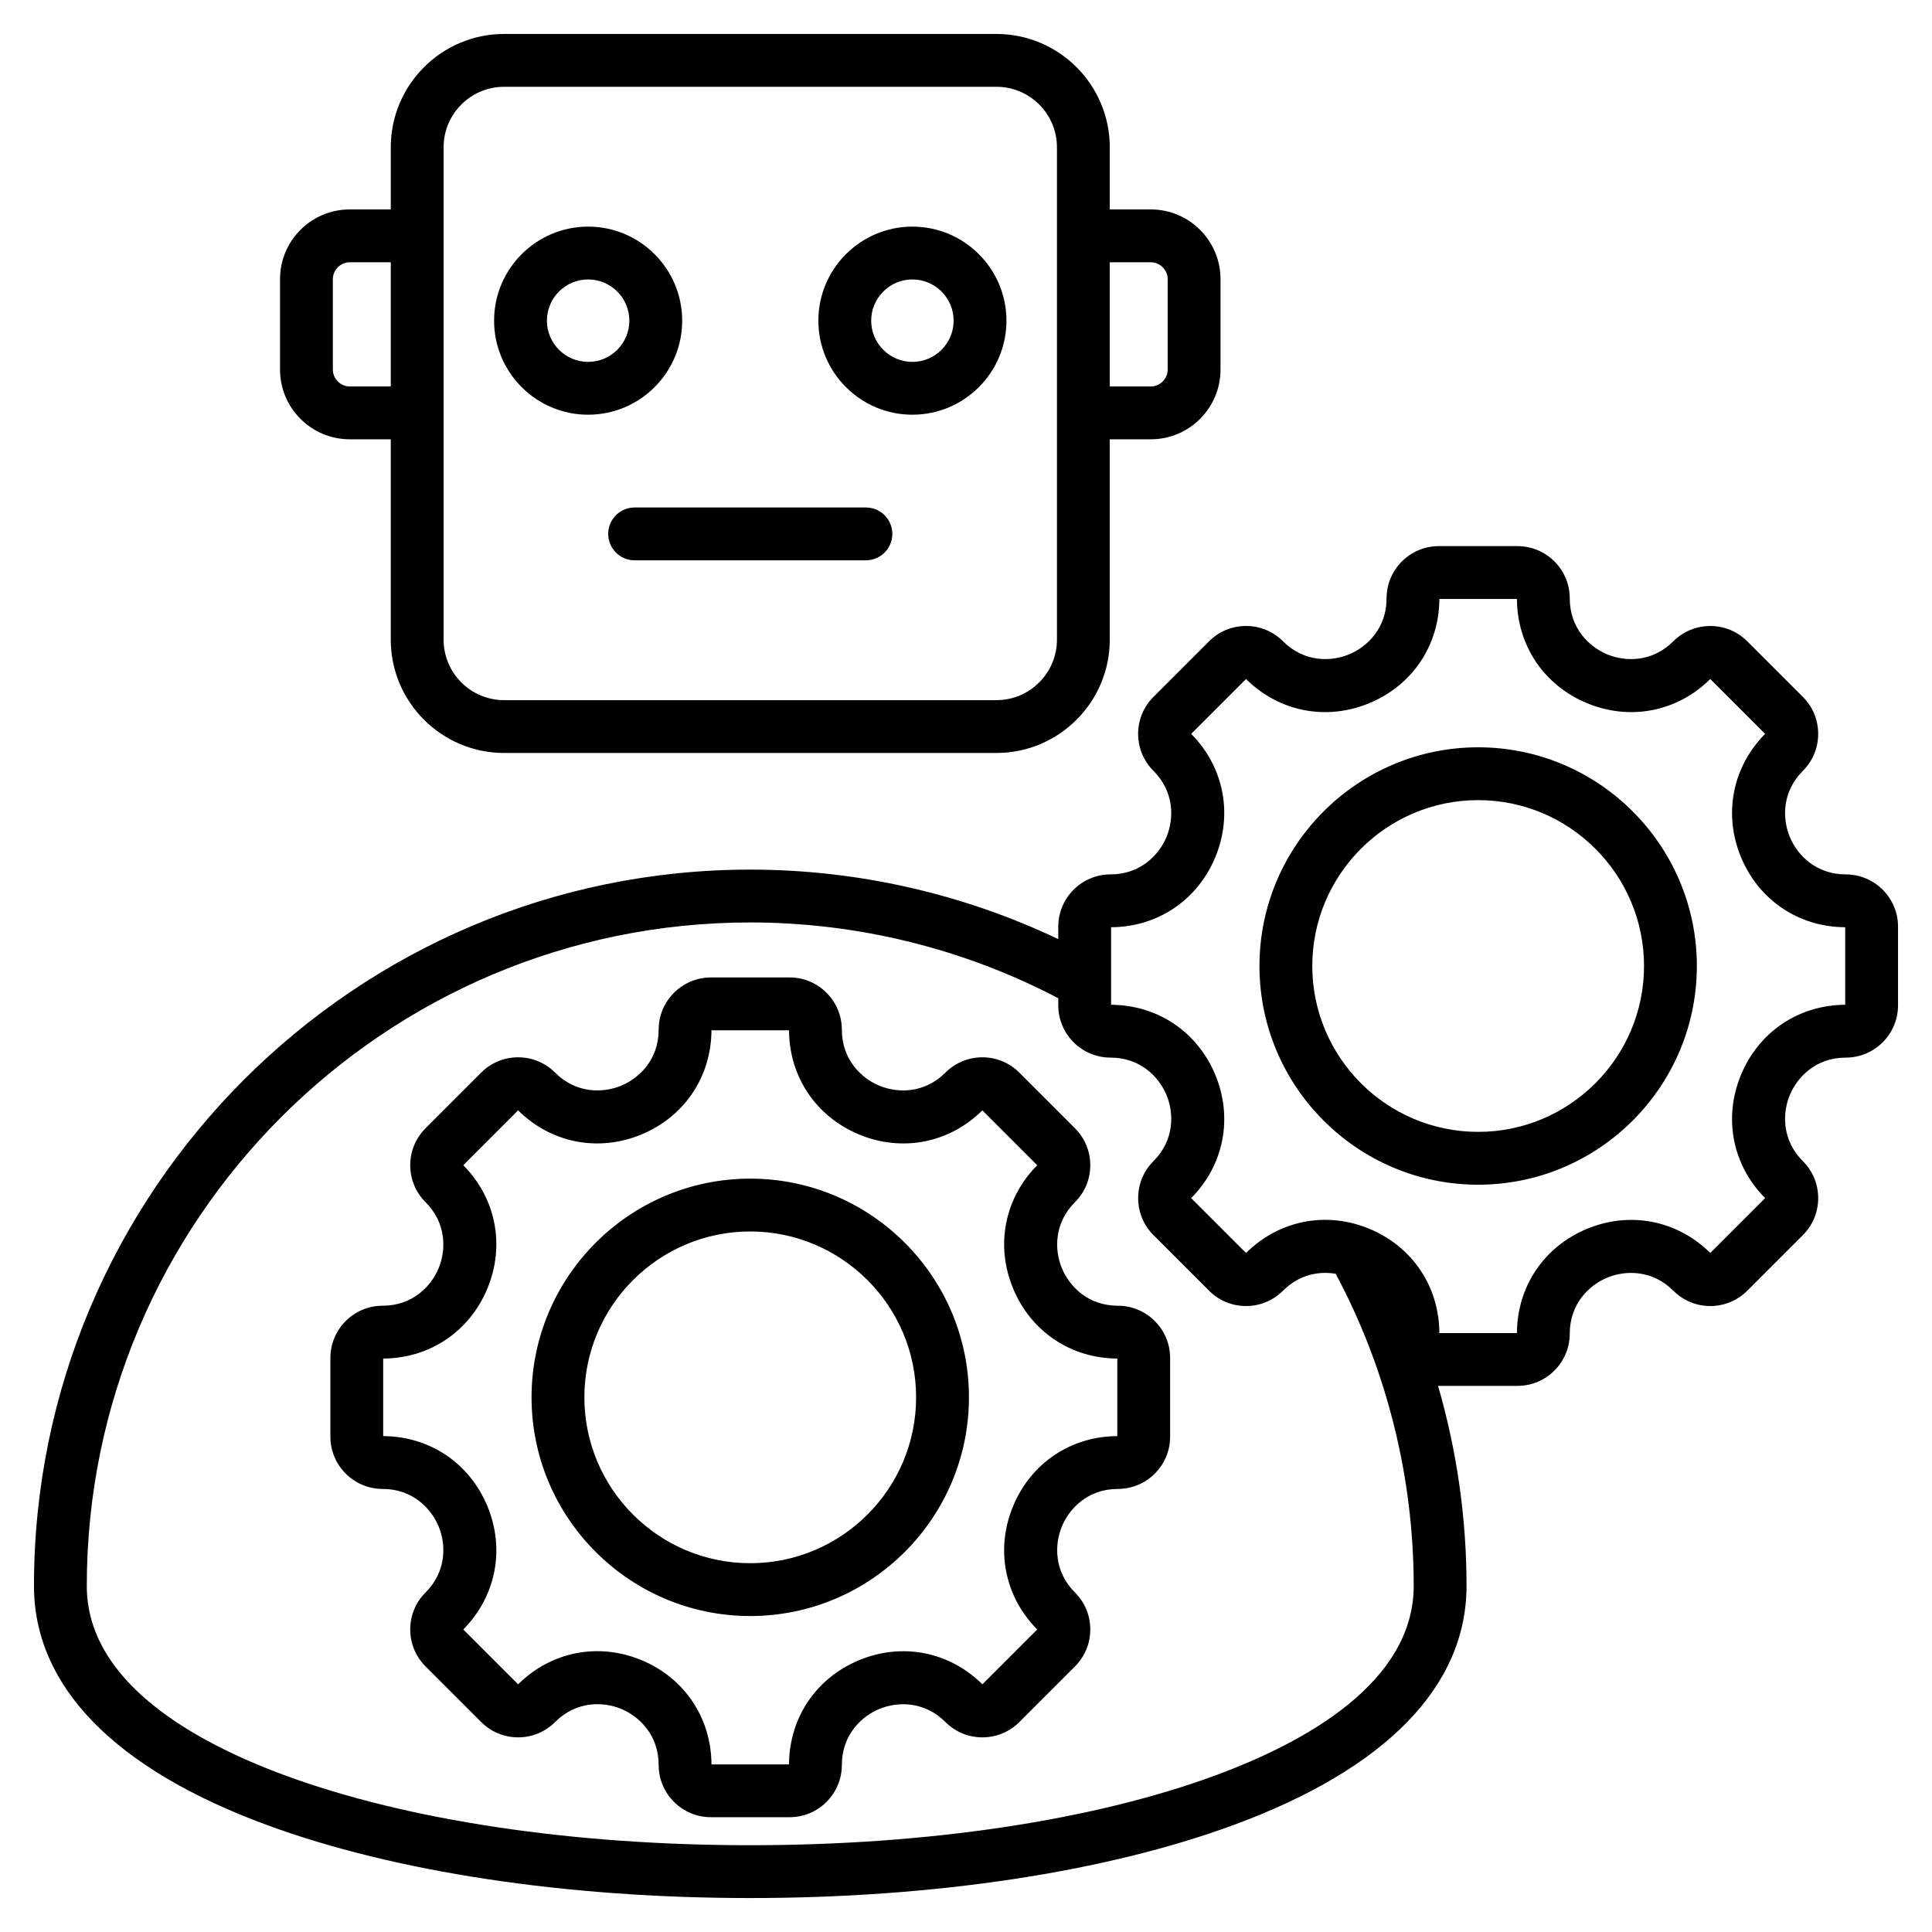
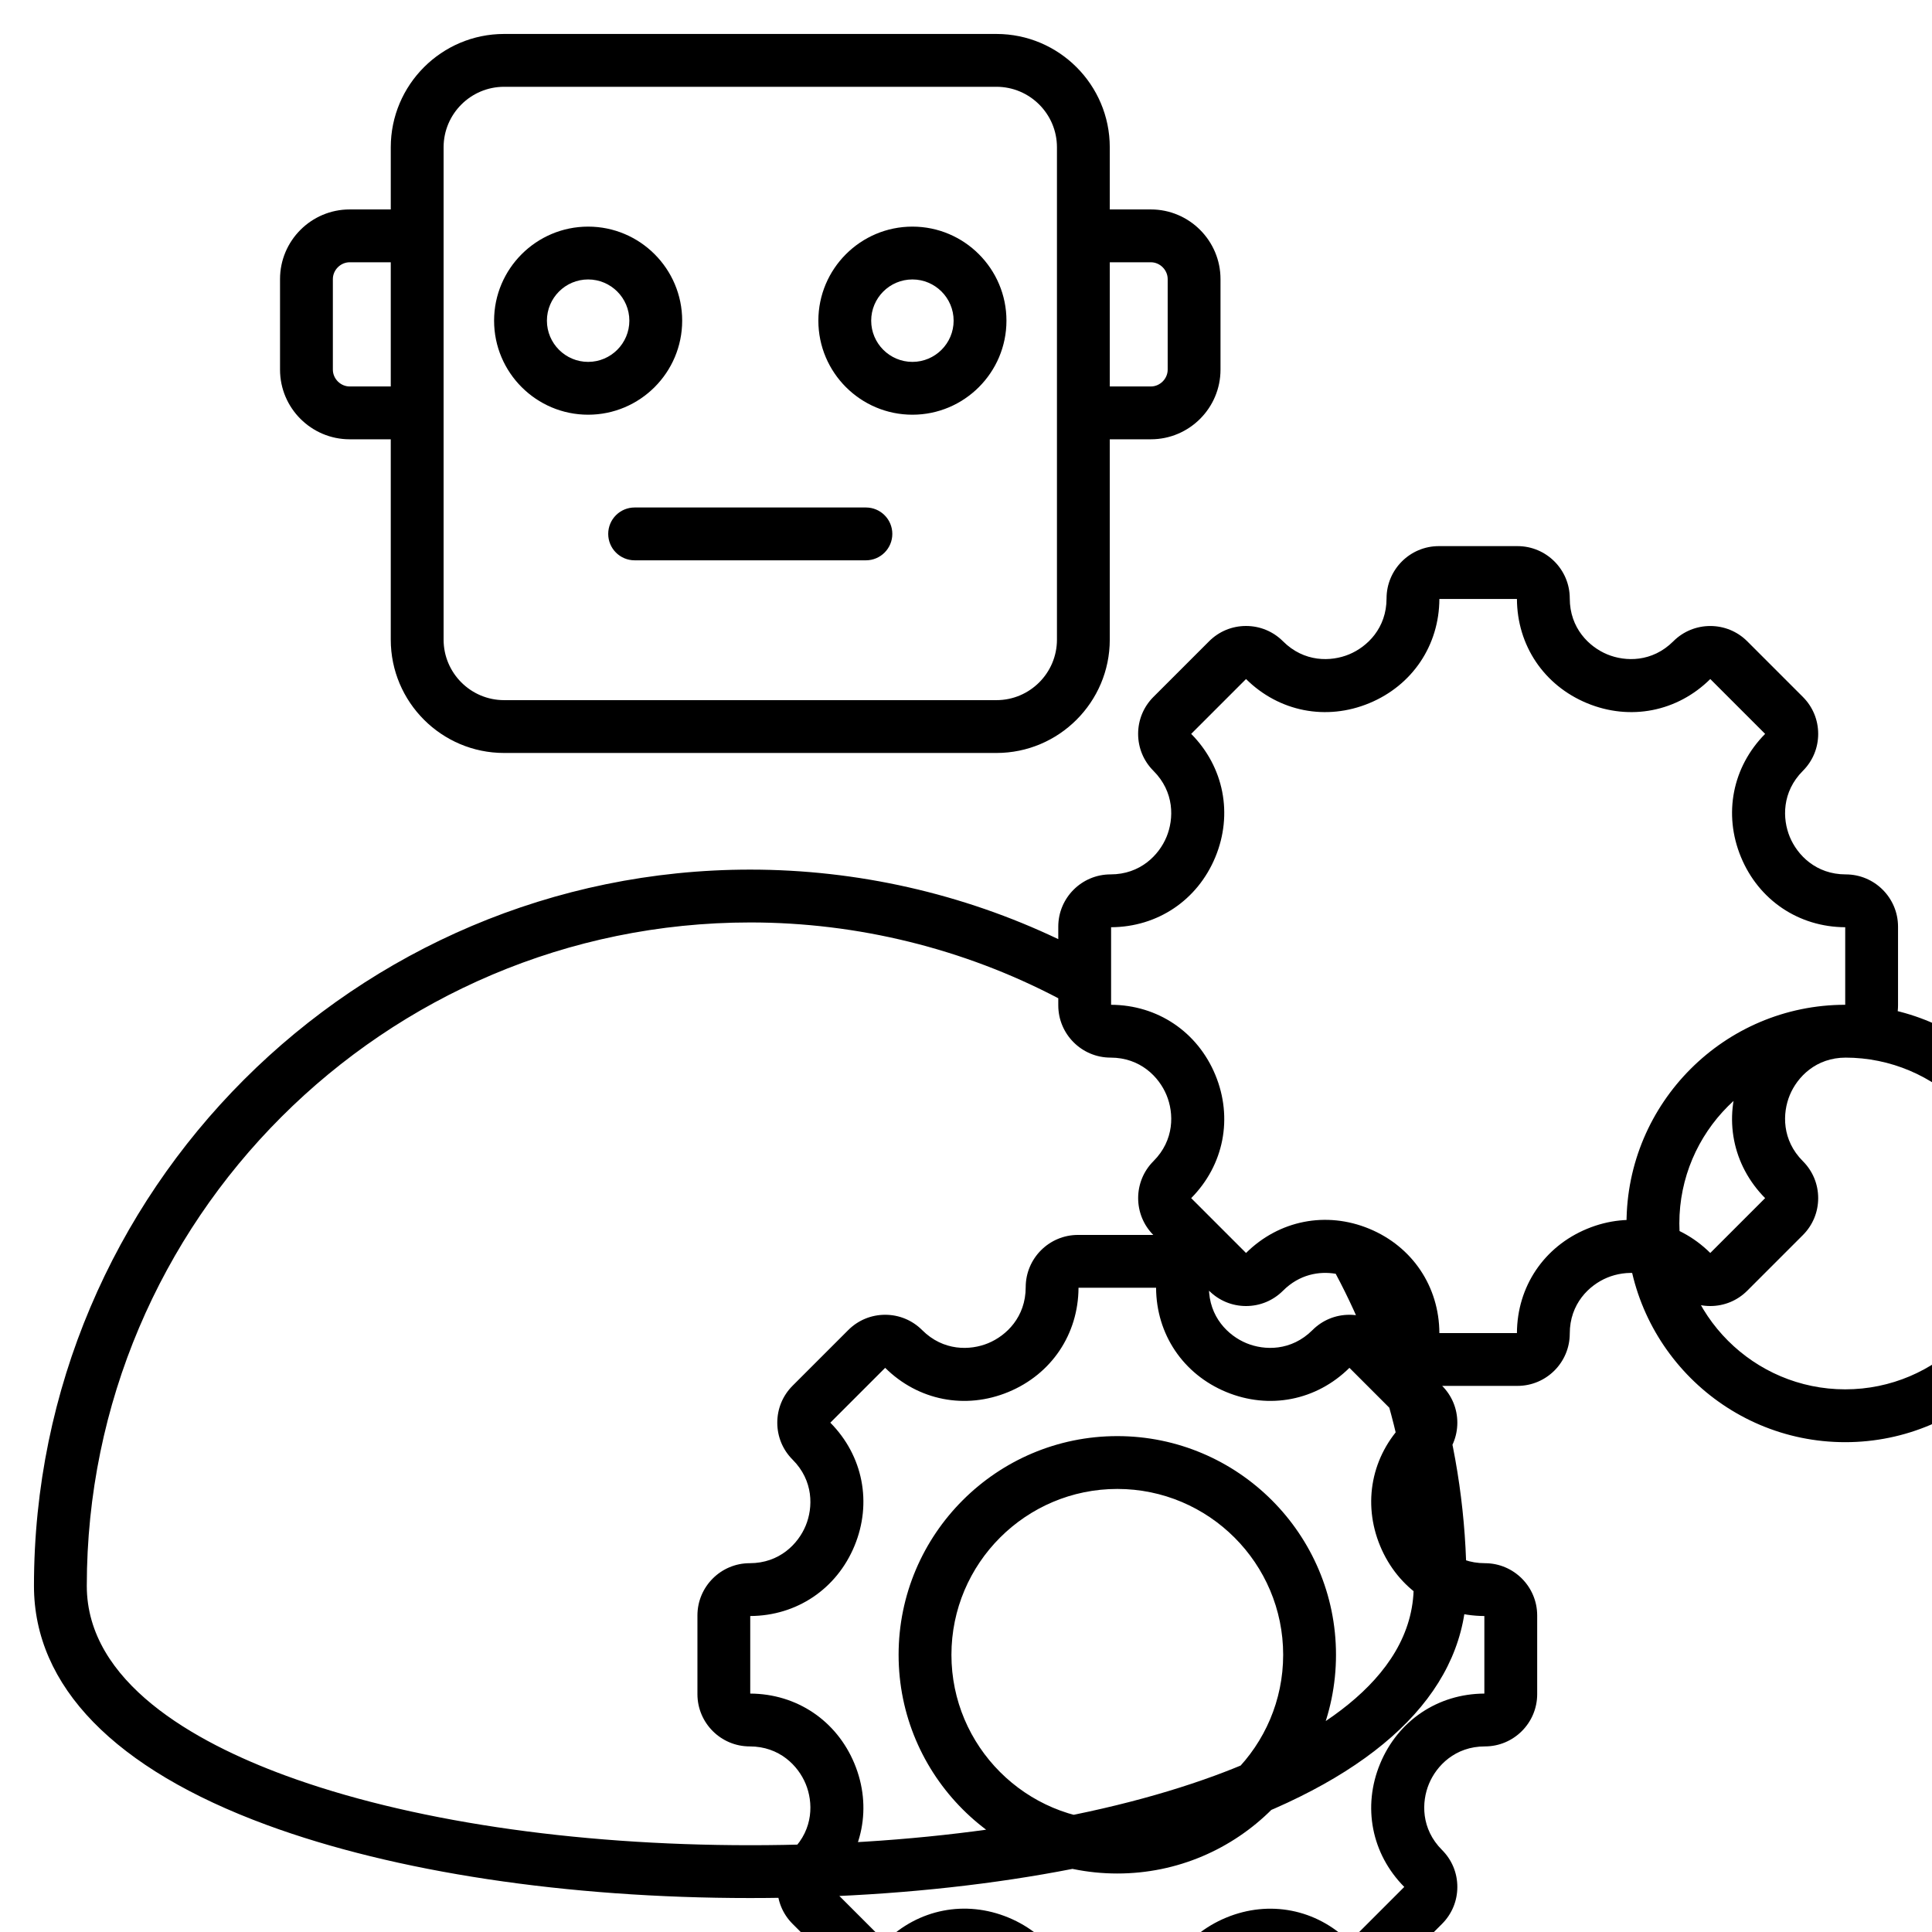
<svg xmlns="http://www.w3.org/2000/svg" id="Layer_1" enable-background="new 0 0 512 512" height="512" viewBox="0 0 512 512" width="512">
-   <path d="m92.67 116.417h10.886v53.093c0 16.561 13.474 30.035 30.035 30.035h130.475c16.562 0 30.035-13.474 30.035-30.035v-53.093h10.886c10.179 0 18.459-8.281 18.459-18.459v-23.995c0-10.178-8.281-18.459-18.459-18.459h-10.886v-16.469c.001-16.561-13.473-30.035-30.035-30.035h-130.474c-16.562 0-30.035 13.474-30.035 30.035v16.469h-10.887c-10.179 0-18.459 8.281-18.459 18.459v23.995c0 10.178 8.281 18.459 18.459 18.459zm212.318-46.913c2.417 0 4.459 2.042 4.459 4.459v23.995c0 2.417-2.042 4.459-4.459 4.459h-10.886v-32.913zm-187.431-30.469c0-8.842 7.193-16.035 16.035-16.035h130.475c8.842 0 16.035 7.193 16.035 16.035v130.475c0 8.842-7.193 16.035-16.035 16.035h-130.475c-8.842 0-16.035-7.193-16.035-16.035zm-29.346 34.928c0-2.417 2.042-4.459 4.459-4.459h10.886v32.913h-10.886c-2.417 0-4.459-2.042-4.459-4.459zm67.65 35.939c13.743 0 24.923-11.18 24.923-24.923s-11.181-24.923-24.923-24.923-24.923 11.181-24.923 24.923 11.18 24.923 24.923 24.923zm0-35.846c6.023 0 10.923 4.9 10.923 10.923s-4.9 10.923-10.923 10.923-10.923-4.9-10.923-10.923 4.9-10.923 10.923-10.923zm85.936 35.846c13.743 0 24.923-11.18 24.923-24.923s-11.18-24.923-24.923-24.923-24.923 11.181-24.923 24.923 11.181 24.923 24.923 24.923zm0-35.846c6.023 0 10.923 4.9 10.923 10.923s-4.9 10.923-10.923 10.923-10.923-4.9-10.923-10.923 4.9-10.923 10.923-10.923zm-5.323 67.433c0 3.866-3.134 7-7 7h-61.291c-3.866 0-7-3.134-7-7s3.134-7 7-7h61.291c3.866 0 7 3.134 7 7zm252.677 90.235c-7.906 0-12.848-5.13-14.837-9.932-1.989-4.801-2.122-11.924 3.468-17.514 2.616-2.616 4.057-6.094 4.057-9.793 0-3.7-1.441-7.179-4.057-9.793l-14.747-14.747c-5.4-5.399-14.187-5.398-19.586 0-5.589 5.591-12.712 5.458-17.514 3.468-4.802-1.989-9.932-6.931-9.932-14.837 0-7.637-6.213-13.85-13.849-13.85h-20.854c-7.637 0-13.85 6.213-13.85 13.85 0 7.906-5.13 12.848-9.932 14.837-4.801 1.988-11.924 2.122-17.515-3.469-2.616-2.615-6.093-4.056-9.793-4.056s-7.178 1.441-9.792 4.056l-14.747 14.746c-2.616 2.615-4.057 6.093-4.057 9.793 0 3.699 1.44 7.177 4.056 9.793 5.59 5.59 5.457 12.713 3.468 17.514-1.989 4.802-6.931 9.932-14.837 9.932-7.637 0-13.85 6.213-13.85 13.849v3.308c-25.362-12.079-53.345-18.423-81.624-18.423-104.67.002-189.827 85.153-189.827 189.818 0 26.588 21.34 48.499 61.714 63.363 33.913 12.487 79.41 19.363 128.109 19.363s94.196-6.876 128.109-19.363c40.374-14.864 61.714-36.775 61.714-63.363 0-17.989-2.573-35.858-7.55-53.011.069.001.135.01.204.01h20.854c7.636 0 13.849-6.213 13.849-13.85 0-7.906 5.13-12.848 9.932-14.836 4.802-1.989 11.924-2.122 17.514 3.468 2.616 2.616 6.094 4.057 9.794 4.057s7.178-1.441 9.793-4.057l14.746-14.746c2.616-2.616 4.057-6.094 4.057-9.793 0-3.7-1.441-7.178-4.057-9.793-5.59-5.59-5.457-12.713-3.468-17.514s6.931-9.932 14.837-9.932c7.636 0 13.849-6.213 13.849-13.85v-20.854c0-7.636-6.213-13.849-13.849-13.849zm-167.055 238.776c-32.403 11.93-76.182 18.5-123.272 18.5s-90.87-6.57-123.272-18.5c-23.975-8.827-52.552-24.706-52.552-50.226 0-96.945 78.877-175.816 175.83-175.816 28.459 0 56.584 6.945 81.624 20.089v1.88c0 7.637 6.213 13.85 13.85 13.85 7.906 0 12.848 5.13 14.837 9.932s2.122 11.924-3.468 17.514c-5.4 5.399-5.4 14.186 0 19.587l14.746 14.745c2.615 2.617 6.094 4.058 9.793 4.058s7.178-1.441 9.793-4.057c4.342-4.342 9.593-5.233 13.971-4.492 13.519 25.318 20.671 53.842 20.671 82.711-.001 25.519-28.578 41.398-52.551 50.225zm166.904-204.223c-12.319.058-22.894 7.164-27.621 18.573-4.727 11.411-2.274 23.913 6.397 32.666l-14.534 14.534c-8.752-8.671-21.253-11.124-32.666-6.397-11.411 4.727-18.517 15.3-18.574 27.621h-20.552c-.057-12.332-7.16-22.912-18.567-27.637s-23.913-2.266-32.671 6.414l-14.535-14.534c8.671-8.752 11.124-21.254 6.397-32.666-4.727-11.411-15.301-18.516-27.621-18.573v-20.554c12.32-.057 22.895-7.163 27.621-18.574s2.273-23.913-6.397-32.665l14.535-14.534c8.752 8.669 21.255 11.122 32.665 6.397 11.411-4.727 18.517-15.301 18.574-27.621h20.553c.057 12.32 7.163 22.895 18.574 27.621 11.411 4.727 23.913 2.274 32.666-6.397l14.534 14.535c-8.671 8.752-11.124 21.253-6.397 32.665 4.727 11.411 15.301 18.517 27.621 18.574v20.552zm-97.273-68.233c-31.958 0-57.957 25.999-57.957 57.957s25.999 57.957 57.957 57.957 57.957-25.999 57.957-57.957-26-57.957-57.957-57.957zm0 101.913c-24.238 0-43.957-19.719-43.957-43.957s19.719-43.957 43.957-43.957 43.957 19.719 43.957 43.957-19.72 43.957-43.957 43.957zm-95.48 46.074c-7.906 0-12.848-5.13-14.836-9.932-1.989-4.802-2.123-11.924 3.467-17.514 2.616-2.616 4.057-6.094 4.057-9.793 0-3.7-1.44-7.179-4.056-9.793l-14.746-14.746c-2.616-2.616-6.094-4.057-9.794-4.057s-7.178 1.44-9.793 4.056c-5.59 5.59-12.712 5.458-17.514 3.468-4.802-1.989-9.932-6.931-9.932-14.837 0-7.636-6.213-13.849-13.849-13.849h-20.854c-7.637 0-13.85 6.213-13.85 13.849 0 7.907-5.13 12.849-9.932 14.837-4.8 1.989-11.922 2.124-17.514-3.468-2.616-2.616-6.094-4.057-9.793-4.057-3.7 0-7.179 1.44-9.793 4.056l-14.746 14.746c-2.617 2.615-4.057 6.094-4.057 9.794s1.44 7.178 4.056 9.793c5.59 5.59 5.457 12.713 3.468 17.514-1.989 4.802-6.931 9.932-14.837 9.932-7.636 0-13.849 6.213-13.849 13.85v20.854c0 7.637 6.213 13.85 13.849 13.85 7.907 0 12.849 5.13 14.837 9.932 1.989 4.801 2.122 11.923-3.468 17.514-2.616 2.616-4.056 6.094-4.056 9.793 0 3.7 1.44 7.178 4.056 9.793l14.746 14.745c2.615 2.617 6.094 4.057 9.794 4.057s7.178-1.44 9.793-4.056c5.601-5.601 12.723-5.472 17.521-3.484 4.798 1.987 9.925 6.933 9.925 14.853 0 7.636 6.213 13.849 13.85 13.849h20.854c7.636 0 13.849-6.213 13.849-13.849 0-7.906 5.13-12.848 9.932-14.836 4.801-1.989 11.924-2.122 17.515 3.468 2.616 2.616 6.094 4.056 9.793 4.056 3.7 0 7.178-1.44 9.793-4.056l14.746-14.746c2.616-2.616 4.057-6.094 4.057-9.794s-1.44-7.178-4.056-9.793c-5.59-5.59-5.457-12.713-3.468-17.514s6.931-9.932 14.836-9.932c7.636 0 13.849-6.213 13.849-13.85v-20.854c-.001-7.636-6.214-13.849-13.85-13.849zm-.151 34.553c-12.319.058-22.894 7.164-27.62 18.574-4.727 11.411-2.274 23.913 6.397 32.665l-14.534 14.535c-8.752-8.671-21.254-11.124-32.666-6.397-11.41 4.727-18.516 15.301-18.574 27.62h-20.553c-.058-12.331-7.161-22.912-18.566-27.637-11.407-4.724-23.911-2.266-32.672 6.413l-14.535-14.534c8.671-8.752 11.124-21.254 6.397-32.665-4.726-11.411-15.301-18.517-27.621-18.574v-20.554c12.32-.058 22.895-7.164 27.621-18.574s2.273-23.912-6.397-32.664l14.534-14.534c8.752 8.671 21.253 11.123 32.664 6.397 11.411-4.727 18.517-15.301 18.574-27.621h20.555c.058 12.32 7.164 22.895 18.574 27.621 11.41 4.727 23.913 2.274 32.665-6.397l14.534 14.534c-8.671 8.752-11.123 21.254-6.396 32.665 4.727 11.41 15.301 18.516 27.62 18.574v20.553zm-97.273-68.233c-31.958 0-57.957 25.999-57.957 57.957s26 57.957 57.957 57.957 57.957-26 57.957-57.957-25.999-57.957-57.957-57.957zm0 101.914c-24.238 0-43.957-19.719-43.957-43.957s19.719-43.957 43.957-43.957 43.957 19.719 43.957 43.957-19.719 43.957-43.957 43.957z" />
+   <path d="m92.67 116.417h10.886v53.093c0 16.561 13.474 30.035 30.035 30.035h130.475c16.562 0 30.035-13.474 30.035-30.035v-53.093h10.886c10.179 0 18.459-8.281 18.459-18.459v-23.995c0-10.178-8.281-18.459-18.459-18.459h-10.886v-16.469c.001-16.561-13.473-30.035-30.035-30.035h-130.474c-16.562 0-30.035 13.474-30.035 30.035v16.469h-10.887c-10.179 0-18.459 8.281-18.459 18.459v23.995c0 10.178 8.281 18.459 18.459 18.459zm212.318-46.913c2.417 0 4.459 2.042 4.459 4.459v23.995c0 2.417-2.042 4.459-4.459 4.459h-10.886v-32.913zm-187.431-30.469c0-8.842 7.193-16.035 16.035-16.035h130.475c8.842 0 16.035 7.193 16.035 16.035v130.475c0 8.842-7.193 16.035-16.035 16.035h-130.475c-8.842 0-16.035-7.193-16.035-16.035zm-29.346 34.928c0-2.417 2.042-4.459 4.459-4.459h10.886v32.913h-10.886c-2.417 0-4.459-2.042-4.459-4.459zm67.65 35.939c13.743 0 24.923-11.18 24.923-24.923s-11.181-24.923-24.923-24.923-24.923 11.181-24.923 24.923 11.18 24.923 24.923 24.923zm0-35.846c6.023 0 10.923 4.9 10.923 10.923s-4.9 10.923-10.923 10.923-10.923-4.9-10.923-10.923 4.9-10.923 10.923-10.923zm85.936 35.846c13.743 0 24.923-11.18 24.923-24.923s-11.18-24.923-24.923-24.923-24.923 11.181-24.923 24.923 11.181 24.923 24.923 24.923zm0-35.846c6.023 0 10.923 4.9 10.923 10.923s-4.9 10.923-10.923 10.923-10.923-4.9-10.923-10.923 4.9-10.923 10.923-10.923zm-5.323 67.433c0 3.866-3.134 7-7 7h-61.291c-3.866 0-7-3.134-7-7s3.134-7 7-7h61.291c3.866 0 7 3.134 7 7zm252.677 90.235c-7.906 0-12.848-5.13-14.837-9.932-1.989-4.801-2.122-11.924 3.468-17.514 2.616-2.616 4.057-6.094 4.057-9.793 0-3.7-1.441-7.179-4.057-9.793l-14.747-14.747c-5.4-5.399-14.187-5.398-19.586 0-5.589 5.591-12.712 5.458-17.514 3.468-4.802-1.989-9.932-6.931-9.932-14.837 0-7.637-6.213-13.85-13.849-13.85h-20.854c-7.637 0-13.85 6.213-13.85 13.85 0 7.906-5.13 12.848-9.932 14.837-4.801 1.988-11.924 2.122-17.515-3.469-2.616-2.615-6.093-4.056-9.793-4.056s-7.178 1.441-9.792 4.056l-14.747 14.746c-2.616 2.615-4.057 6.093-4.057 9.793 0 3.699 1.44 7.177 4.056 9.793 5.59 5.59 5.457 12.713 3.468 17.514-1.989 4.802-6.931 9.932-14.837 9.932-7.637 0-13.85 6.213-13.85 13.849v3.308c-25.362-12.079-53.345-18.423-81.624-18.423-104.67.002-189.827 85.153-189.827 189.818 0 26.588 21.34 48.499 61.714 63.363 33.913 12.487 79.41 19.363 128.109 19.363s94.196-6.876 128.109-19.363c40.374-14.864 61.714-36.775 61.714-63.363 0-17.989-2.573-35.858-7.55-53.011.069.001.135.01.204.01h20.854c7.636 0 13.849-6.213 13.849-13.85 0-7.906 5.13-12.848 9.932-14.836 4.802-1.989 11.924-2.122 17.514 3.468 2.616 2.616 6.094 4.057 9.794 4.057s7.178-1.441 9.793-4.057l14.746-14.746c2.616-2.616 4.057-6.094 4.057-9.793 0-3.7-1.441-7.178-4.057-9.793-5.59-5.59-5.457-12.713-3.468-17.514s6.931-9.932 14.837-9.932c7.636 0 13.849-6.213 13.849-13.85v-20.854c0-7.636-6.213-13.849-13.849-13.849zm-167.055 238.776c-32.403 11.93-76.182 18.5-123.272 18.5s-90.87-6.57-123.272-18.5c-23.975-8.827-52.552-24.706-52.552-50.226 0-96.945 78.877-175.816 175.83-175.816 28.459 0 56.584 6.945 81.624 20.089v1.88c0 7.637 6.213 13.85 13.85 13.85 7.906 0 12.848 5.13 14.837 9.932s2.122 11.924-3.468 17.514c-5.4 5.399-5.4 14.186 0 19.587l14.746 14.745c2.615 2.617 6.094 4.058 9.793 4.058s7.178-1.441 9.793-4.057c4.342-4.342 9.593-5.233 13.971-4.492 13.519 25.318 20.671 53.842 20.671 82.711-.001 25.519-28.578 41.398-52.551 50.225zm166.904-204.223c-12.319.058-22.894 7.164-27.621 18.573-4.727 11.411-2.274 23.913 6.397 32.666l-14.534 14.534c-8.752-8.671-21.253-11.124-32.666-6.397-11.411 4.727-18.517 15.3-18.574 27.621h-20.552c-.057-12.332-7.16-22.912-18.567-27.637s-23.913-2.266-32.671 6.414l-14.535-14.534c8.671-8.752 11.124-21.254 6.397-32.666-4.727-11.411-15.301-18.516-27.621-18.573v-20.554c12.32-.057 22.895-7.163 27.621-18.574s2.273-23.913-6.397-32.665l14.535-14.534c8.752 8.669 21.255 11.122 32.665 6.397 11.411-4.727 18.517-15.301 18.574-27.621h20.553c.057 12.32 7.163 22.895 18.574 27.621 11.411 4.727 23.913 2.274 32.666-6.397l14.534 14.535c-8.671 8.752-11.124 21.253-6.397 32.665 4.727 11.411 15.301 18.517 27.621 18.574v20.552zc-31.958 0-57.957 25.999-57.957 57.957s25.999 57.957 57.957 57.957 57.957-25.999 57.957-57.957-26-57.957-57.957-57.957zm0 101.913c-24.238 0-43.957-19.719-43.957-43.957s19.719-43.957 43.957-43.957 43.957 19.719 43.957 43.957-19.72 43.957-43.957 43.957zm-95.48 46.074c-7.906 0-12.848-5.13-14.836-9.932-1.989-4.802-2.123-11.924 3.467-17.514 2.616-2.616 4.057-6.094 4.057-9.793 0-3.7-1.44-7.179-4.056-9.793l-14.746-14.746c-2.616-2.616-6.094-4.057-9.794-4.057s-7.178 1.44-9.793 4.056c-5.59 5.59-12.712 5.458-17.514 3.468-4.802-1.989-9.932-6.931-9.932-14.837 0-7.636-6.213-13.849-13.849-13.849h-20.854c-7.637 0-13.85 6.213-13.85 13.849 0 7.907-5.13 12.849-9.932 14.837-4.8 1.989-11.922 2.124-17.514-3.468-2.616-2.616-6.094-4.057-9.793-4.057-3.7 0-7.179 1.44-9.793 4.056l-14.746 14.746c-2.617 2.615-4.057 6.094-4.057 9.794s1.44 7.178 4.056 9.793c5.59 5.59 5.457 12.713 3.468 17.514-1.989 4.802-6.931 9.932-14.837 9.932-7.636 0-13.849 6.213-13.849 13.85v20.854c0 7.637 6.213 13.85 13.849 13.85 7.907 0 12.849 5.13 14.837 9.932 1.989 4.801 2.122 11.923-3.468 17.514-2.616 2.616-4.056 6.094-4.056 9.793 0 3.7 1.44 7.178 4.056 9.793l14.746 14.745c2.615 2.617 6.094 4.057 9.794 4.057s7.178-1.44 9.793-4.056c5.601-5.601 12.723-5.472 17.521-3.484 4.798 1.987 9.925 6.933 9.925 14.853 0 7.636 6.213 13.849 13.85 13.849h20.854c7.636 0 13.849-6.213 13.849-13.849 0-7.906 5.13-12.848 9.932-14.836 4.801-1.989 11.924-2.122 17.515 3.468 2.616 2.616 6.094 4.056 9.793 4.056 3.7 0 7.178-1.44 9.793-4.056l14.746-14.746c2.616-2.616 4.057-6.094 4.057-9.794s-1.44-7.178-4.056-9.793c-5.59-5.59-5.457-12.713-3.468-17.514s6.931-9.932 14.836-9.932c7.636 0 13.849-6.213 13.849-13.85v-20.854c-.001-7.636-6.214-13.849-13.85-13.849zm-.151 34.553c-12.319.058-22.894 7.164-27.62 18.574-4.727 11.411-2.274 23.913 6.397 32.665l-14.534 14.535c-8.752-8.671-21.254-11.124-32.666-6.397-11.41 4.727-18.516 15.301-18.574 27.62h-20.553c-.058-12.331-7.161-22.912-18.566-27.637-11.407-4.724-23.911-2.266-32.672 6.413l-14.535-14.534c8.671-8.752 11.124-21.254 6.397-32.665-4.726-11.411-15.301-18.517-27.621-18.574v-20.554c12.32-.058 22.895-7.164 27.621-18.574s2.273-23.912-6.397-32.664l14.534-14.534c8.752 8.671 21.253 11.123 32.664 6.397 11.411-4.727 18.517-15.301 18.574-27.621h20.555c.058 12.32 7.164 22.895 18.574 27.621 11.41 4.727 23.913 2.274 32.665-6.397l14.534 14.534c-8.671 8.752-11.123 21.254-6.396 32.665 4.727 11.41 15.301 18.516 27.62 18.574v20.553zm-97.273-68.233c-31.958 0-57.957 25.999-57.957 57.957s26 57.957 57.957 57.957 57.957-26 57.957-57.957-25.999-57.957-57.957-57.957zm0 101.914c-24.238 0-43.957-19.719-43.957-43.957s19.719-43.957 43.957-43.957 43.957 19.719 43.957 43.957-19.719 43.957-43.957 43.957z" />
</svg>